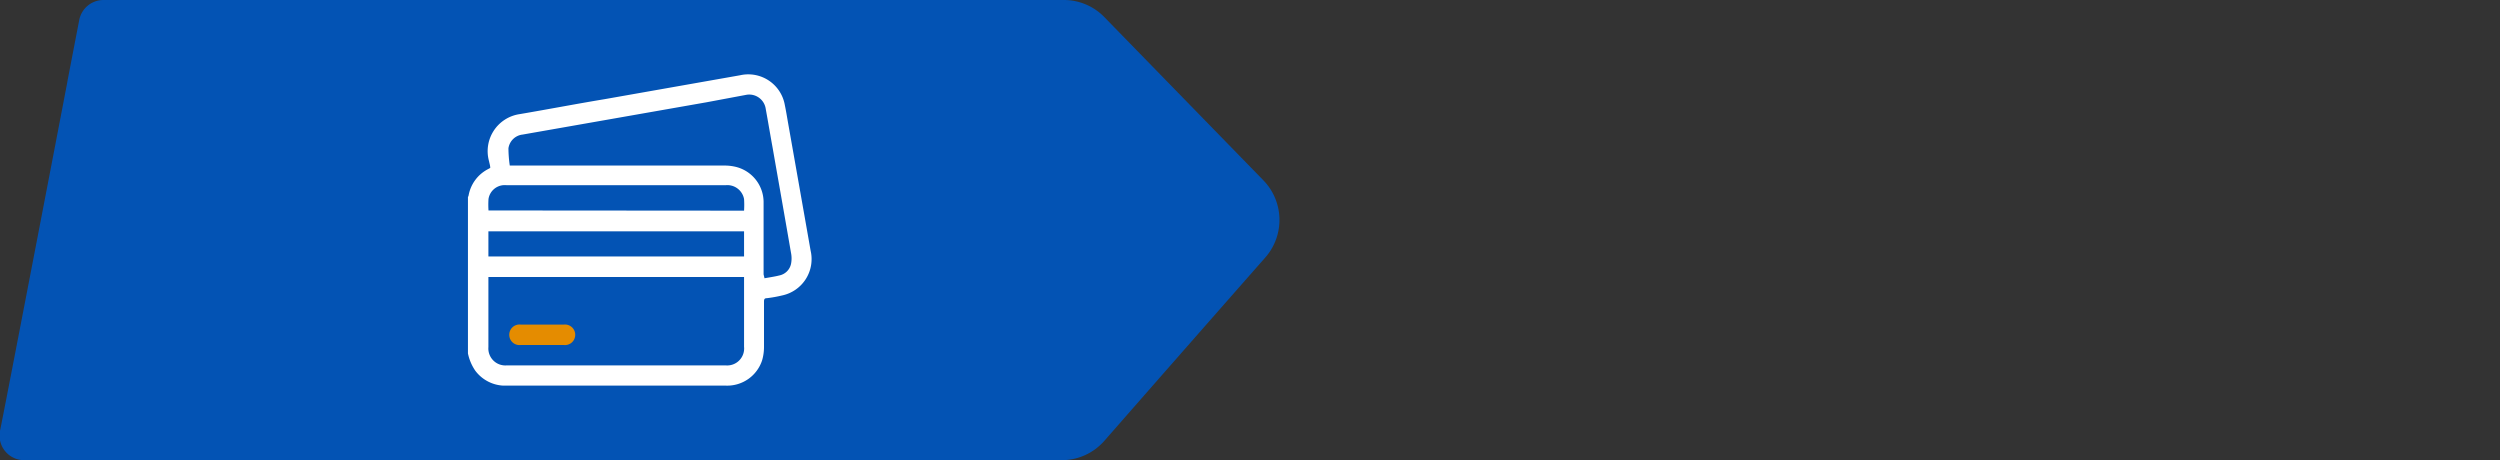
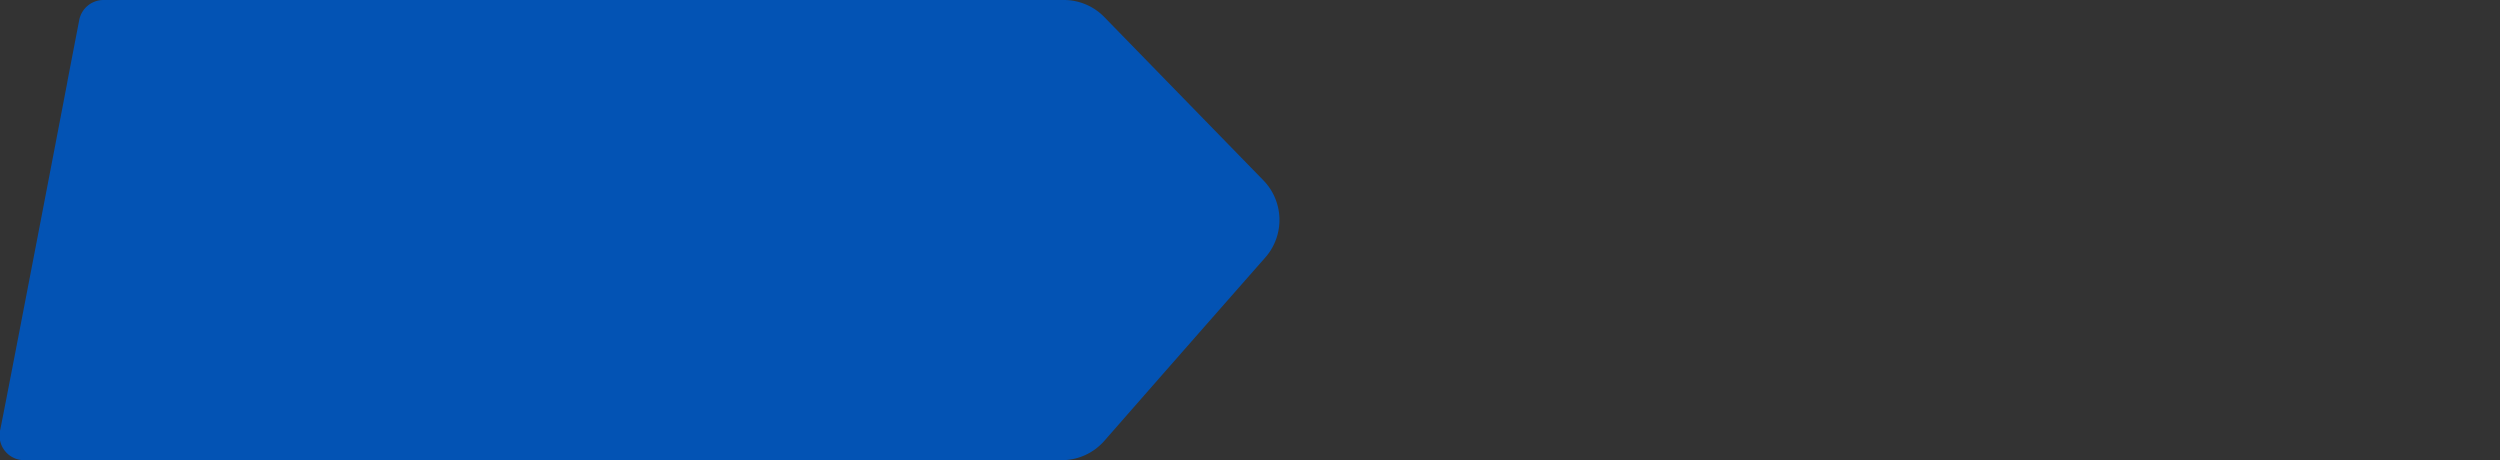
<svg xmlns="http://www.w3.org/2000/svg" viewBox="0 0 244.47 44.99">
  <rect x="0" y="0" width="244.47" height="44.99" fill="#333333" stroke="none" />
  <defs>
    <style>.cls-1{fill:none}.cls-2{fill:#0353b4}.cls-3{fill:#fff}.cls-4{fill:#e58c00}</style>
  </defs>
  <g id="Camada_2" data-name="Camada 2">
    <g id="Camada_1-2" data-name="Camada 1">
      <path d="M0 0h244.47v44.99H0z" class="cls-1" />
      <path d="M123.52 17.61 108 1.68A5.52 5.52 0 0 0 104 0H10.11a2.42 2.42 0 0 0-2.37 2L6.55 8.17l.07-.33C6.21 10 .24 41.09 0 42.13A2.41 2.41 0 0 0 2.41 45h101.38a5.55 5.55 0 0 0 4.21-1.9q7.88-9 15.74-17.93a5.56 5.56 0 0 0-.22-7.56Z" class="cls-2" />
-       <path d="M45.76 34.56V19.27a.84.84 0 0 0 .06-.14 3.62 3.62 0 0 1 1.92-2.6l.2-.11c0-.23-.08-.45-.12-.66a3.66 3.66 0 0 1 3-4.6c2.76-.47 5.52-1 8.29-1.46l13.26-2.34a3.63 3.63 0 0 1 4.38 2.93c.12.57.21 1.14.31 1.71q1.11 6.26 2.21 12.52a3.63 3.63 0 0 1-2.78 4.37 12.91 12.91 0 0 1-1.51.27c-.24 0-.27.14-.27.34v4.43a4.67 4.67 0 0 1-.18 1.29A3.59 3.59 0 0 1 71 37.71H49.21a3.65 3.65 0 0 1-2.74-1.47 4.66 4.66 0 0 1-.71-1.68Zm2-7.47V33.94a1.66 1.66 0 0 0 1.8 1.79h21.39a1.66 1.66 0 0 0 1.81-1.82v-6.82Zm27 .12c.51-.09 1-.16 1.43-.27a1.47 1.47 0 0 0 1.16-1.12 2.72 2.72 0 0 0 0-1.1c-.59-3.43-1.2-6.86-1.8-10.29-.23-1.26-.44-2.52-.67-3.78a1.63 1.63 0 0 0-1.94-1.37L69.1 10l-18 3.16a1.57 1.57 0 0 0-1.38 1.34 12.14 12.14 0 0 0 .13 1.69h20.98a4.48 4.48 0 0 1 1 .1 3.56 3.56 0 0 1 2.84 3.54v7Zm-27-2.13h25v-2.46h-25Zm25-4.48a8.46 8.46 0 0 0 0-1.13 1.66 1.66 0 0 0-1.79-1.36H49.54a2 2 0 0 0-.35 0 1.6 1.6 0 0 0-1.42 1.35 8.33 8.33 0 0 0 0 1.12Z" class="cls-3" />
-       <path d="M53 33.74h-2.1a1 1 0 0 1-1.1-1 1 1 0 0 1 1.12-1h4.23a1 1 0 0 1 1.1 1 1 1 0 0 1-1.09 1Z" class="cls-4" />
    </g>
  </g>
</svg>